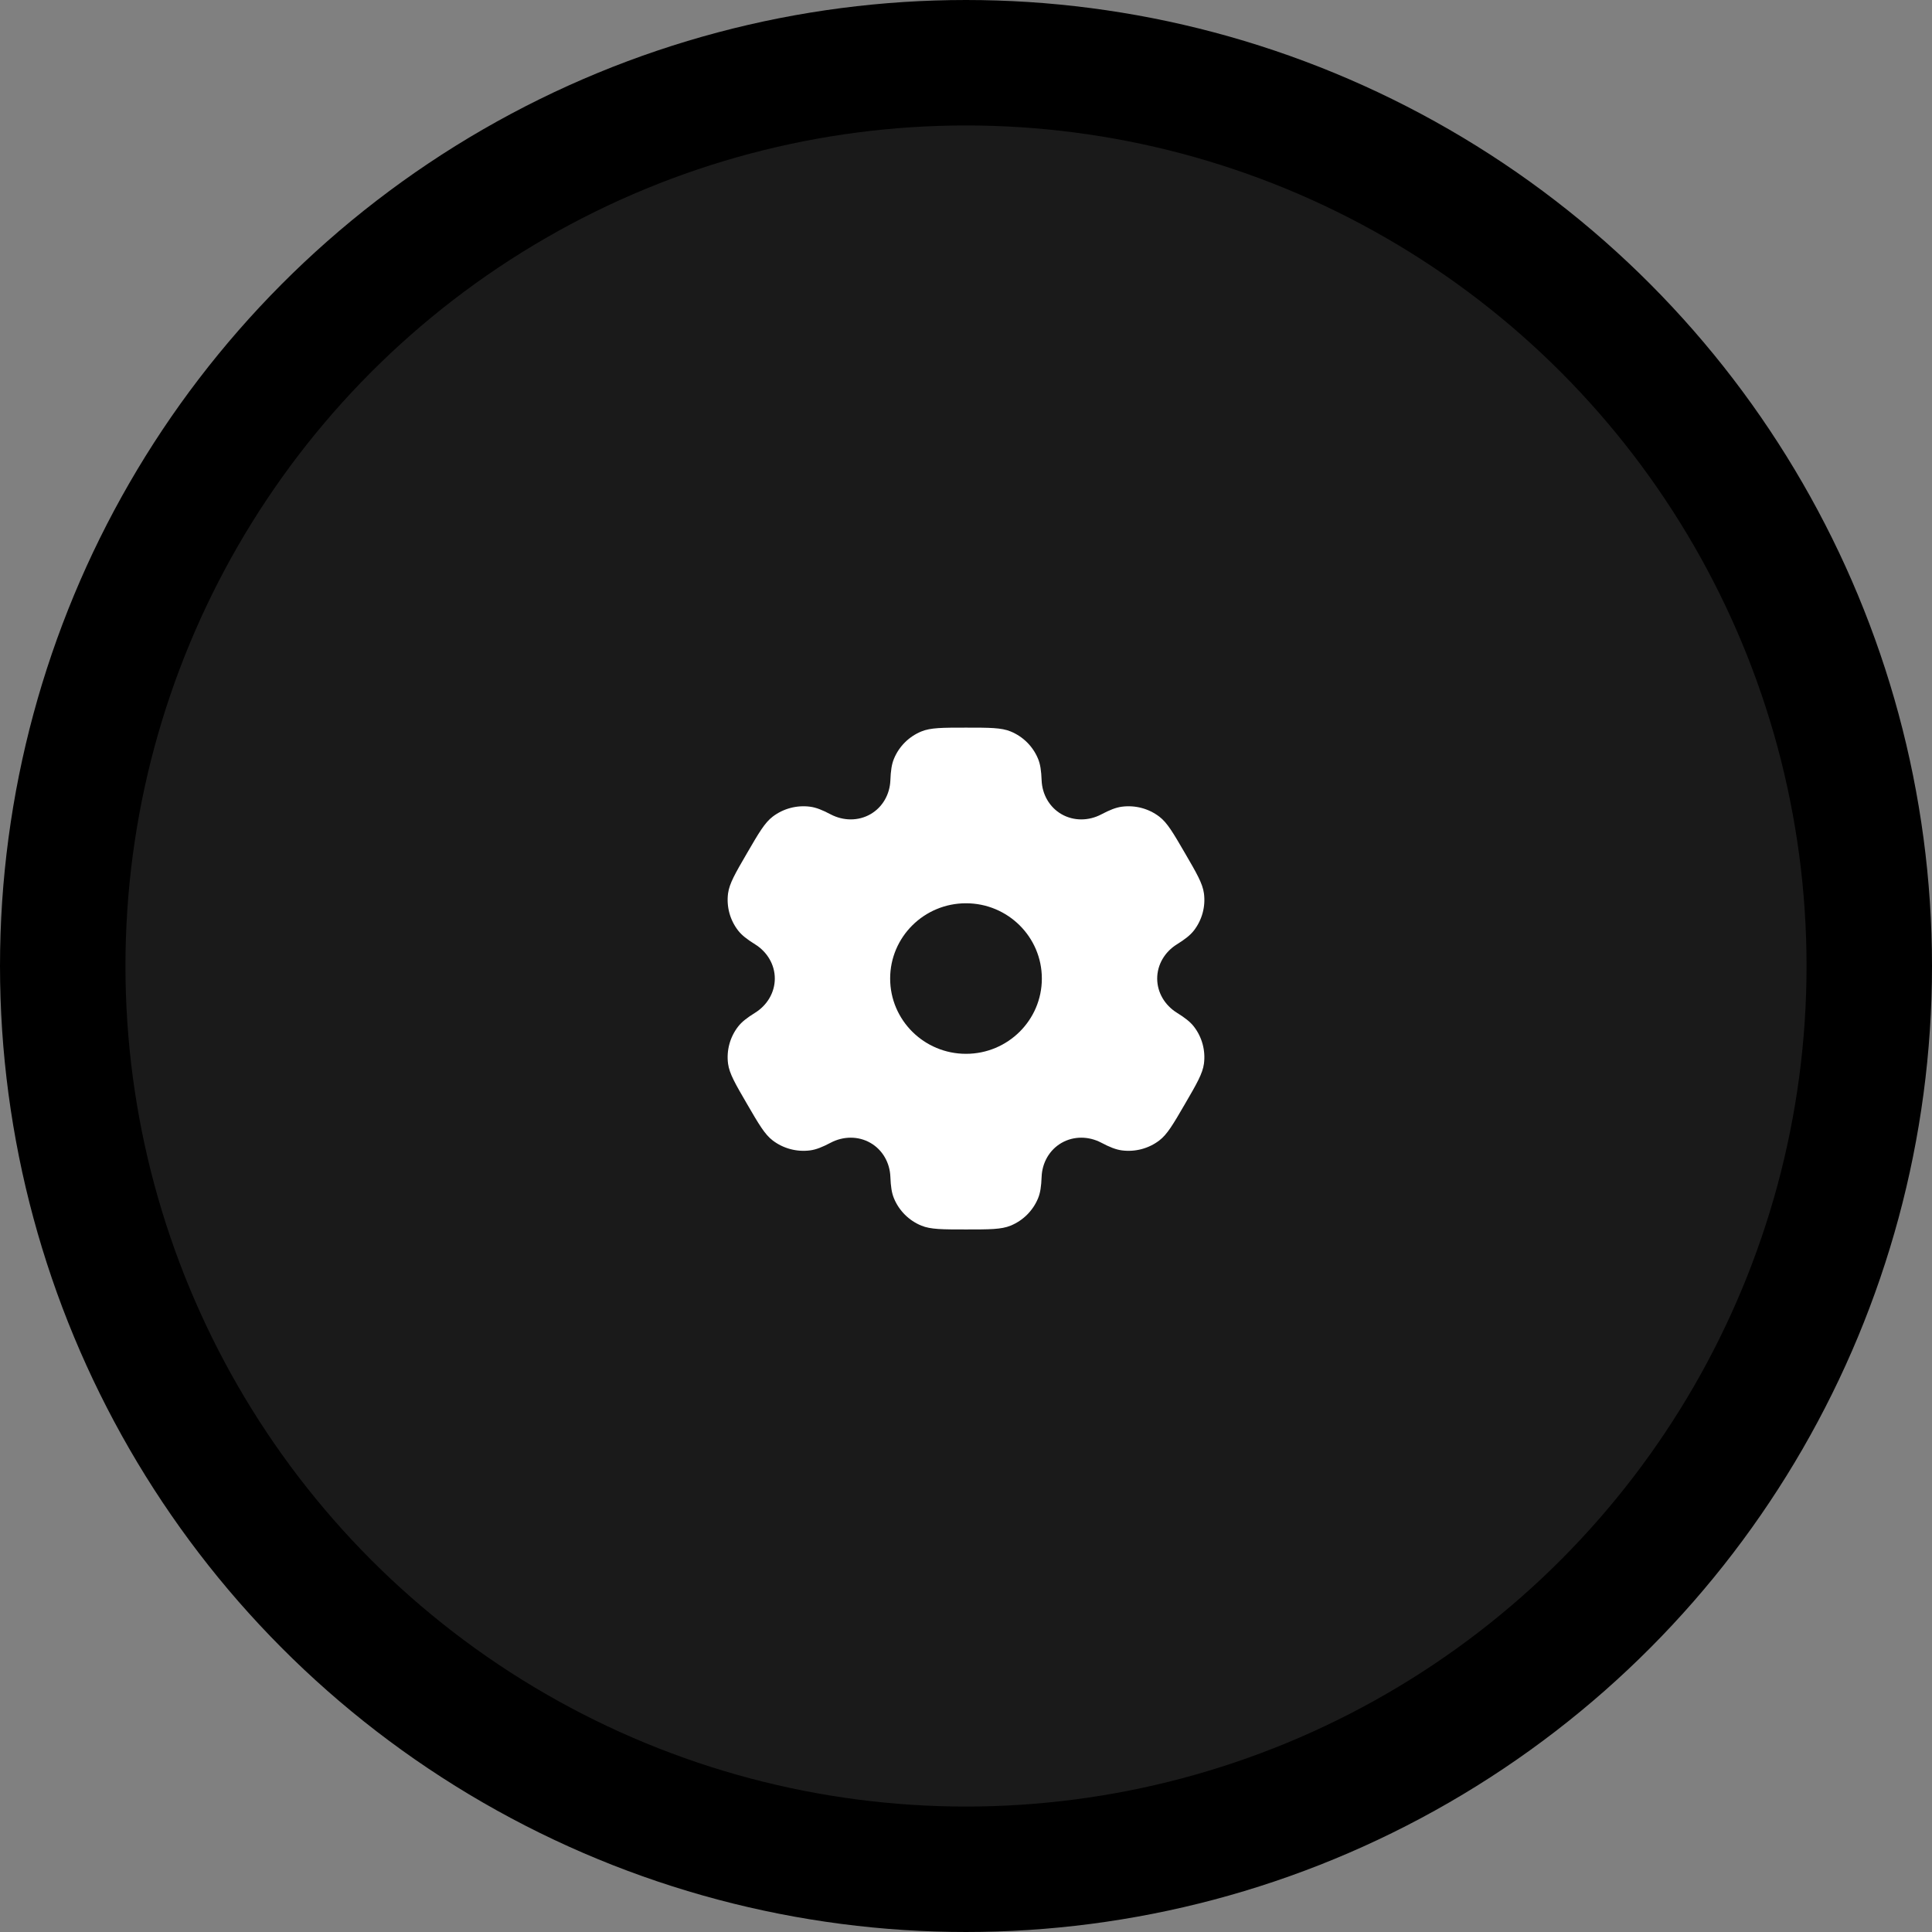
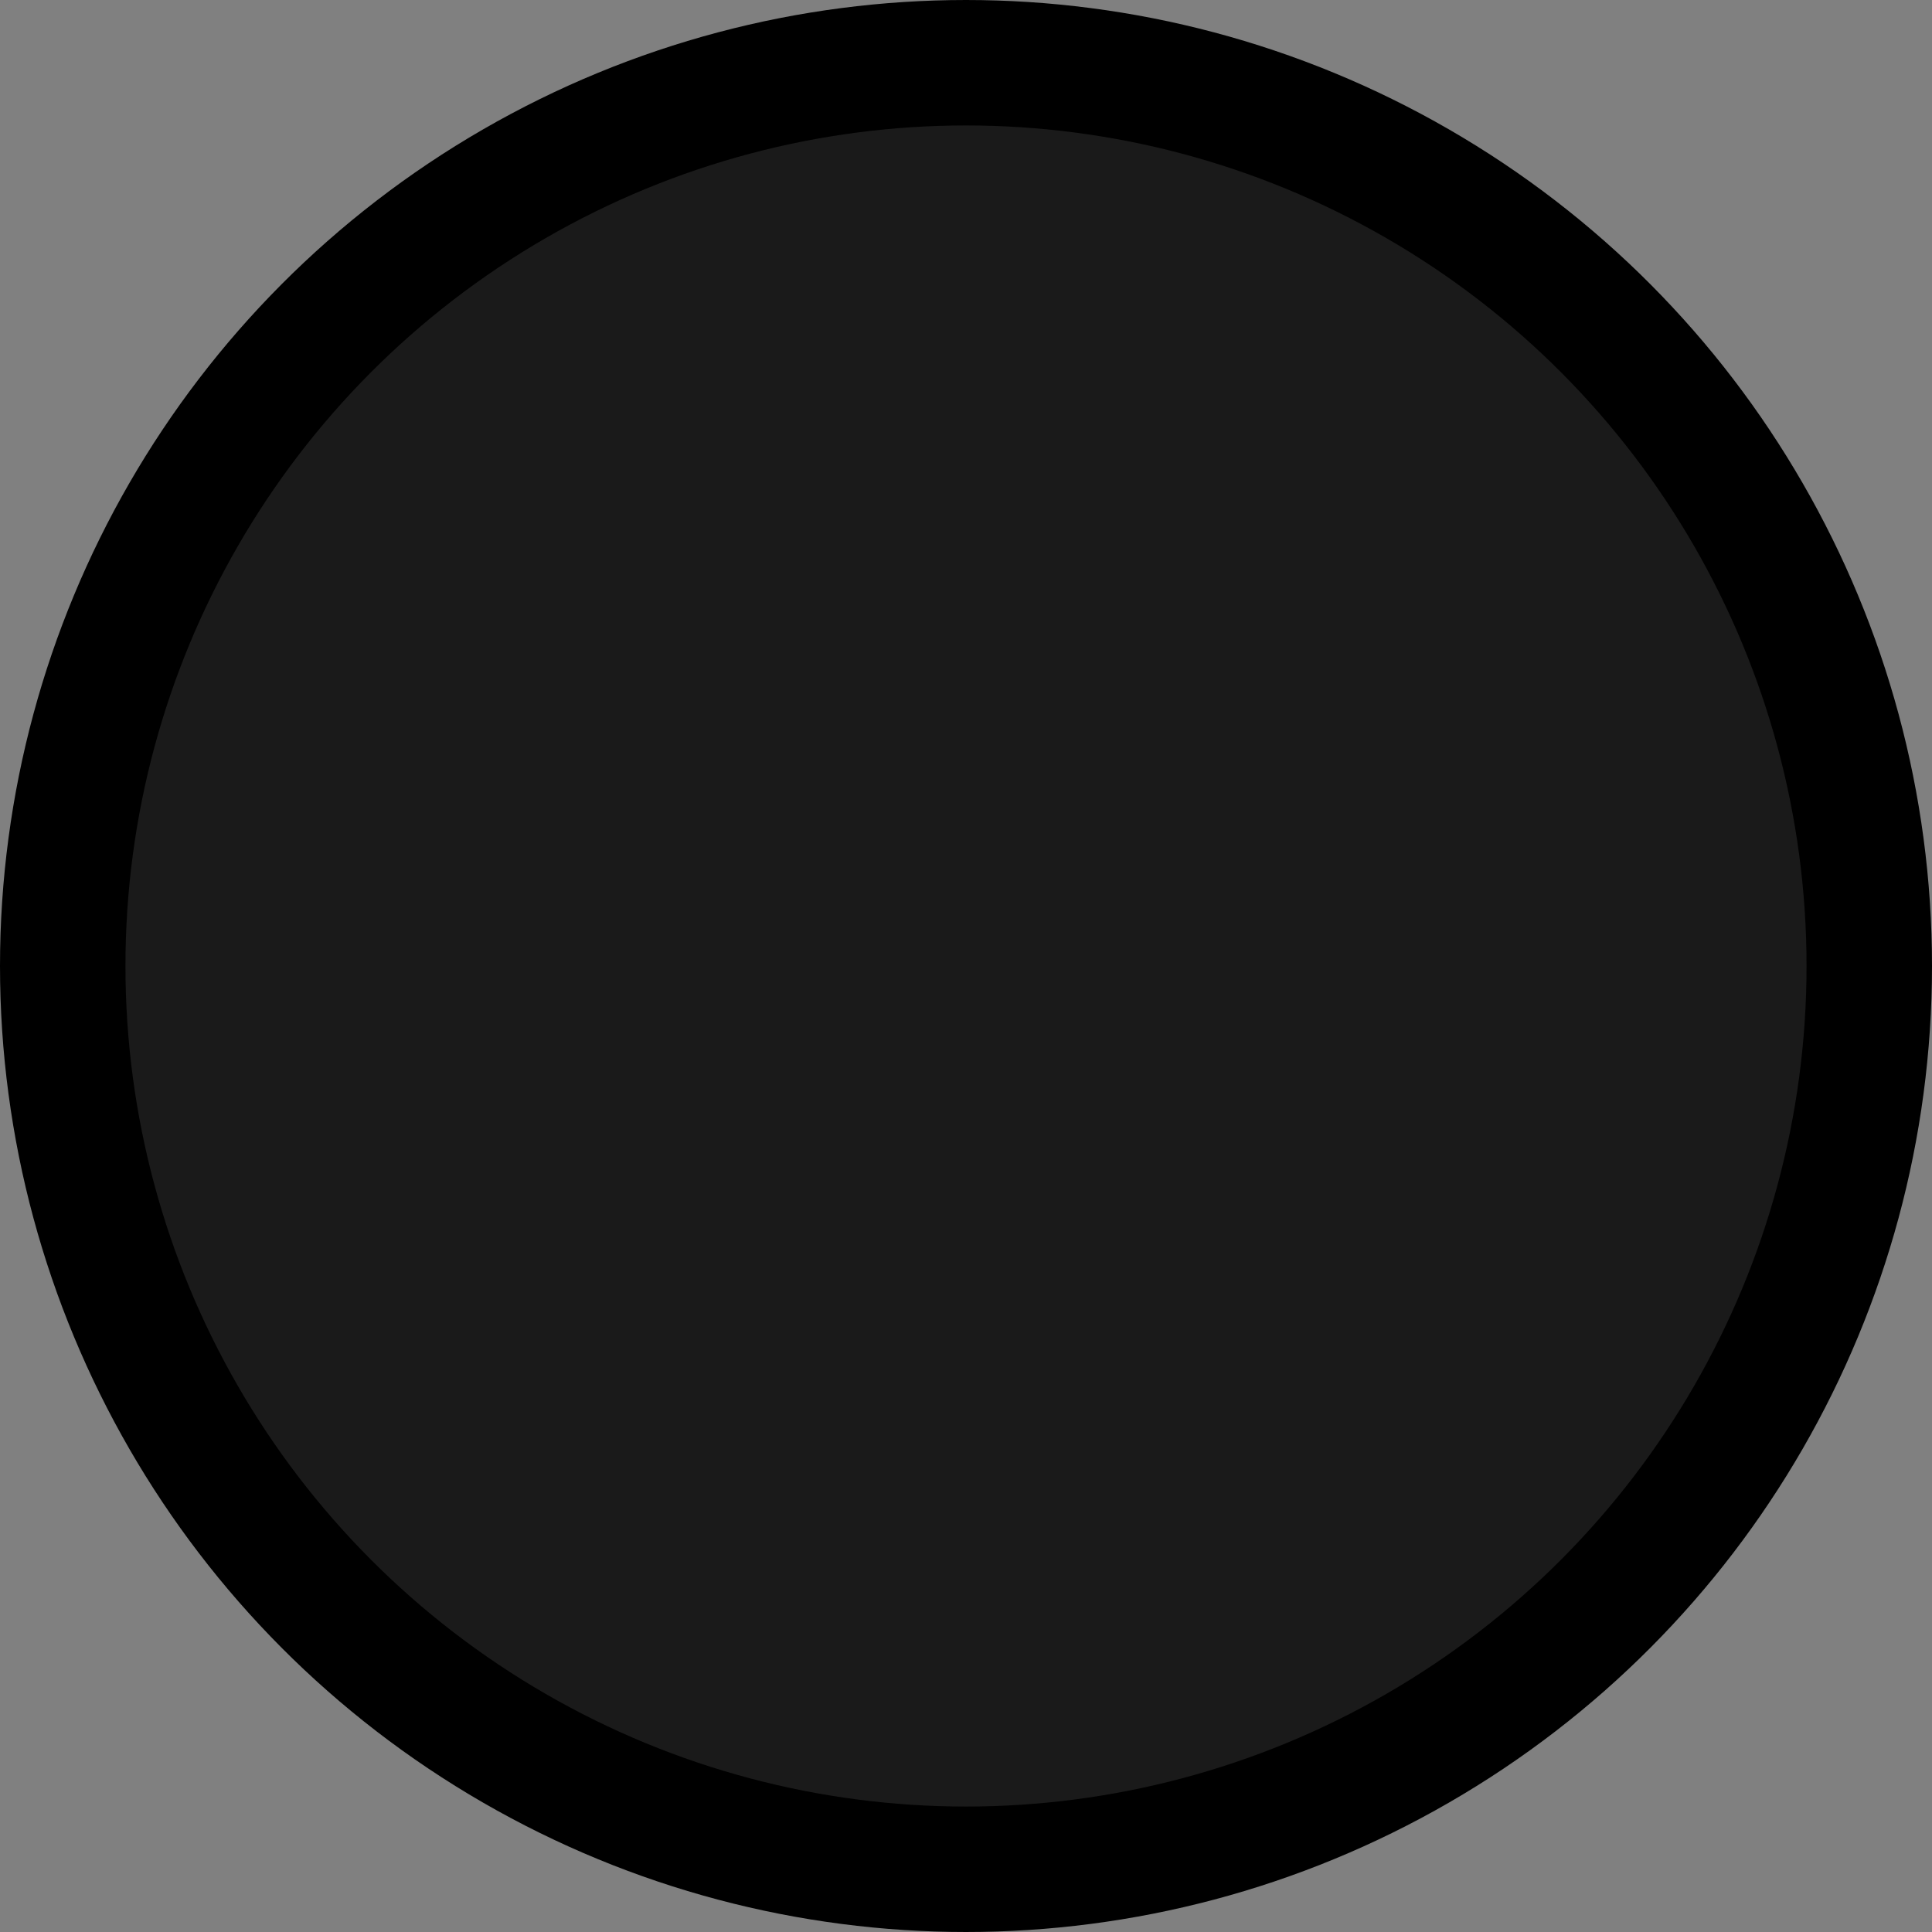
<svg xmlns="http://www.w3.org/2000/svg" width="77" height="77" viewBox="0 0 77 77" fill="none">
  <rect x="0" y="0" width="77" height="77" fill="#808080" stroke="none" />
  <circle cx="38.5" cy="38.5" r="36" fill="#1A1A1A" stroke="black" stroke-width="5" />
-   <path fill-rule="evenodd" clip-rule="evenodd" d="M40.279 29.152C39.908 29 39.439 29 38.5 29C37.561 29 37.092 29 36.721 29.152C36.227 29.355 35.835 29.745 35.631 30.235C35.537 30.458 35.501 30.718 35.486 31.098C35.465 31.656 35.177 32.172 34.69 32.451C34.203 32.73 33.609 32.719 33.111 32.459C32.773 32.281 32.528 32.183 32.286 32.151C31.756 32.082 31.22 32.224 30.796 32.547C30.478 32.789 30.243 33.193 29.774 34C29.304 34.807 29.07 35.211 29.017 35.605C28.948 36.131 29.091 36.663 29.416 37.084C29.565 37.276 29.774 37.437 30.098 37.639C30.574 37.936 30.88 38.442 30.88 39C30.88 39.558 30.574 40.064 30.098 40.361C29.774 40.563 29.565 40.724 29.416 40.916C29.091 41.337 28.948 41.869 29.017 42.395C29.07 42.789 29.304 43.193 29.774 44C30.243 44.807 30.478 45.211 30.796 45.453C31.22 45.776 31.756 45.918 32.286 45.849C32.528 45.817 32.773 45.719 33.111 45.541C33.608 45.28 34.203 45.27 34.69 45.549C35.177 45.828 35.465 46.344 35.486 46.902C35.501 47.282 35.537 47.542 35.631 47.765C35.835 48.255 36.227 48.645 36.721 48.848C37.092 49 37.561 49 38.5 49C39.439 49 39.908 49 40.279 48.848C40.773 48.645 41.165 48.255 41.369 47.765C41.463 47.542 41.499 47.282 41.514 46.902C41.535 46.344 41.823 45.828 42.31 45.549C42.797 45.27 43.391 45.28 43.889 45.541C44.227 45.719 44.472 45.817 44.714 45.849C45.244 45.918 45.78 45.776 46.204 45.453C46.522 45.211 46.757 44.807 47.226 44C47.696 43.193 47.93 42.789 47.983 42.395C48.052 41.869 47.909 41.337 47.584 40.916C47.435 40.724 47.226 40.563 46.902 40.361C46.426 40.064 46.12 39.558 46.12 39C46.12 38.442 46.426 37.936 46.902 37.639C47.226 37.437 47.435 37.276 47.584 37.084C47.909 36.663 48.053 36.131 47.983 35.605C47.93 35.211 47.696 34.807 47.226 34C46.757 33.193 46.522 32.789 46.204 32.547C45.78 32.224 45.244 32.082 44.714 32.151C44.472 32.183 44.227 32.281 43.889 32.459C43.392 32.72 42.797 32.73 42.31 32.451C41.823 32.172 41.535 31.656 41.514 31.098C41.499 30.718 41.463 30.458 41.369 30.235C41.165 29.745 40.773 29.355 40.279 29.152ZM38.5 42C40.169 42 41.523 40.657 41.523 39C41.523 37.343 40.169 36 38.5 36C36.831 36 35.477 37.343 35.477 39C35.477 40.657 36.831 42 38.5 42Z" fill="white" />
</svg>